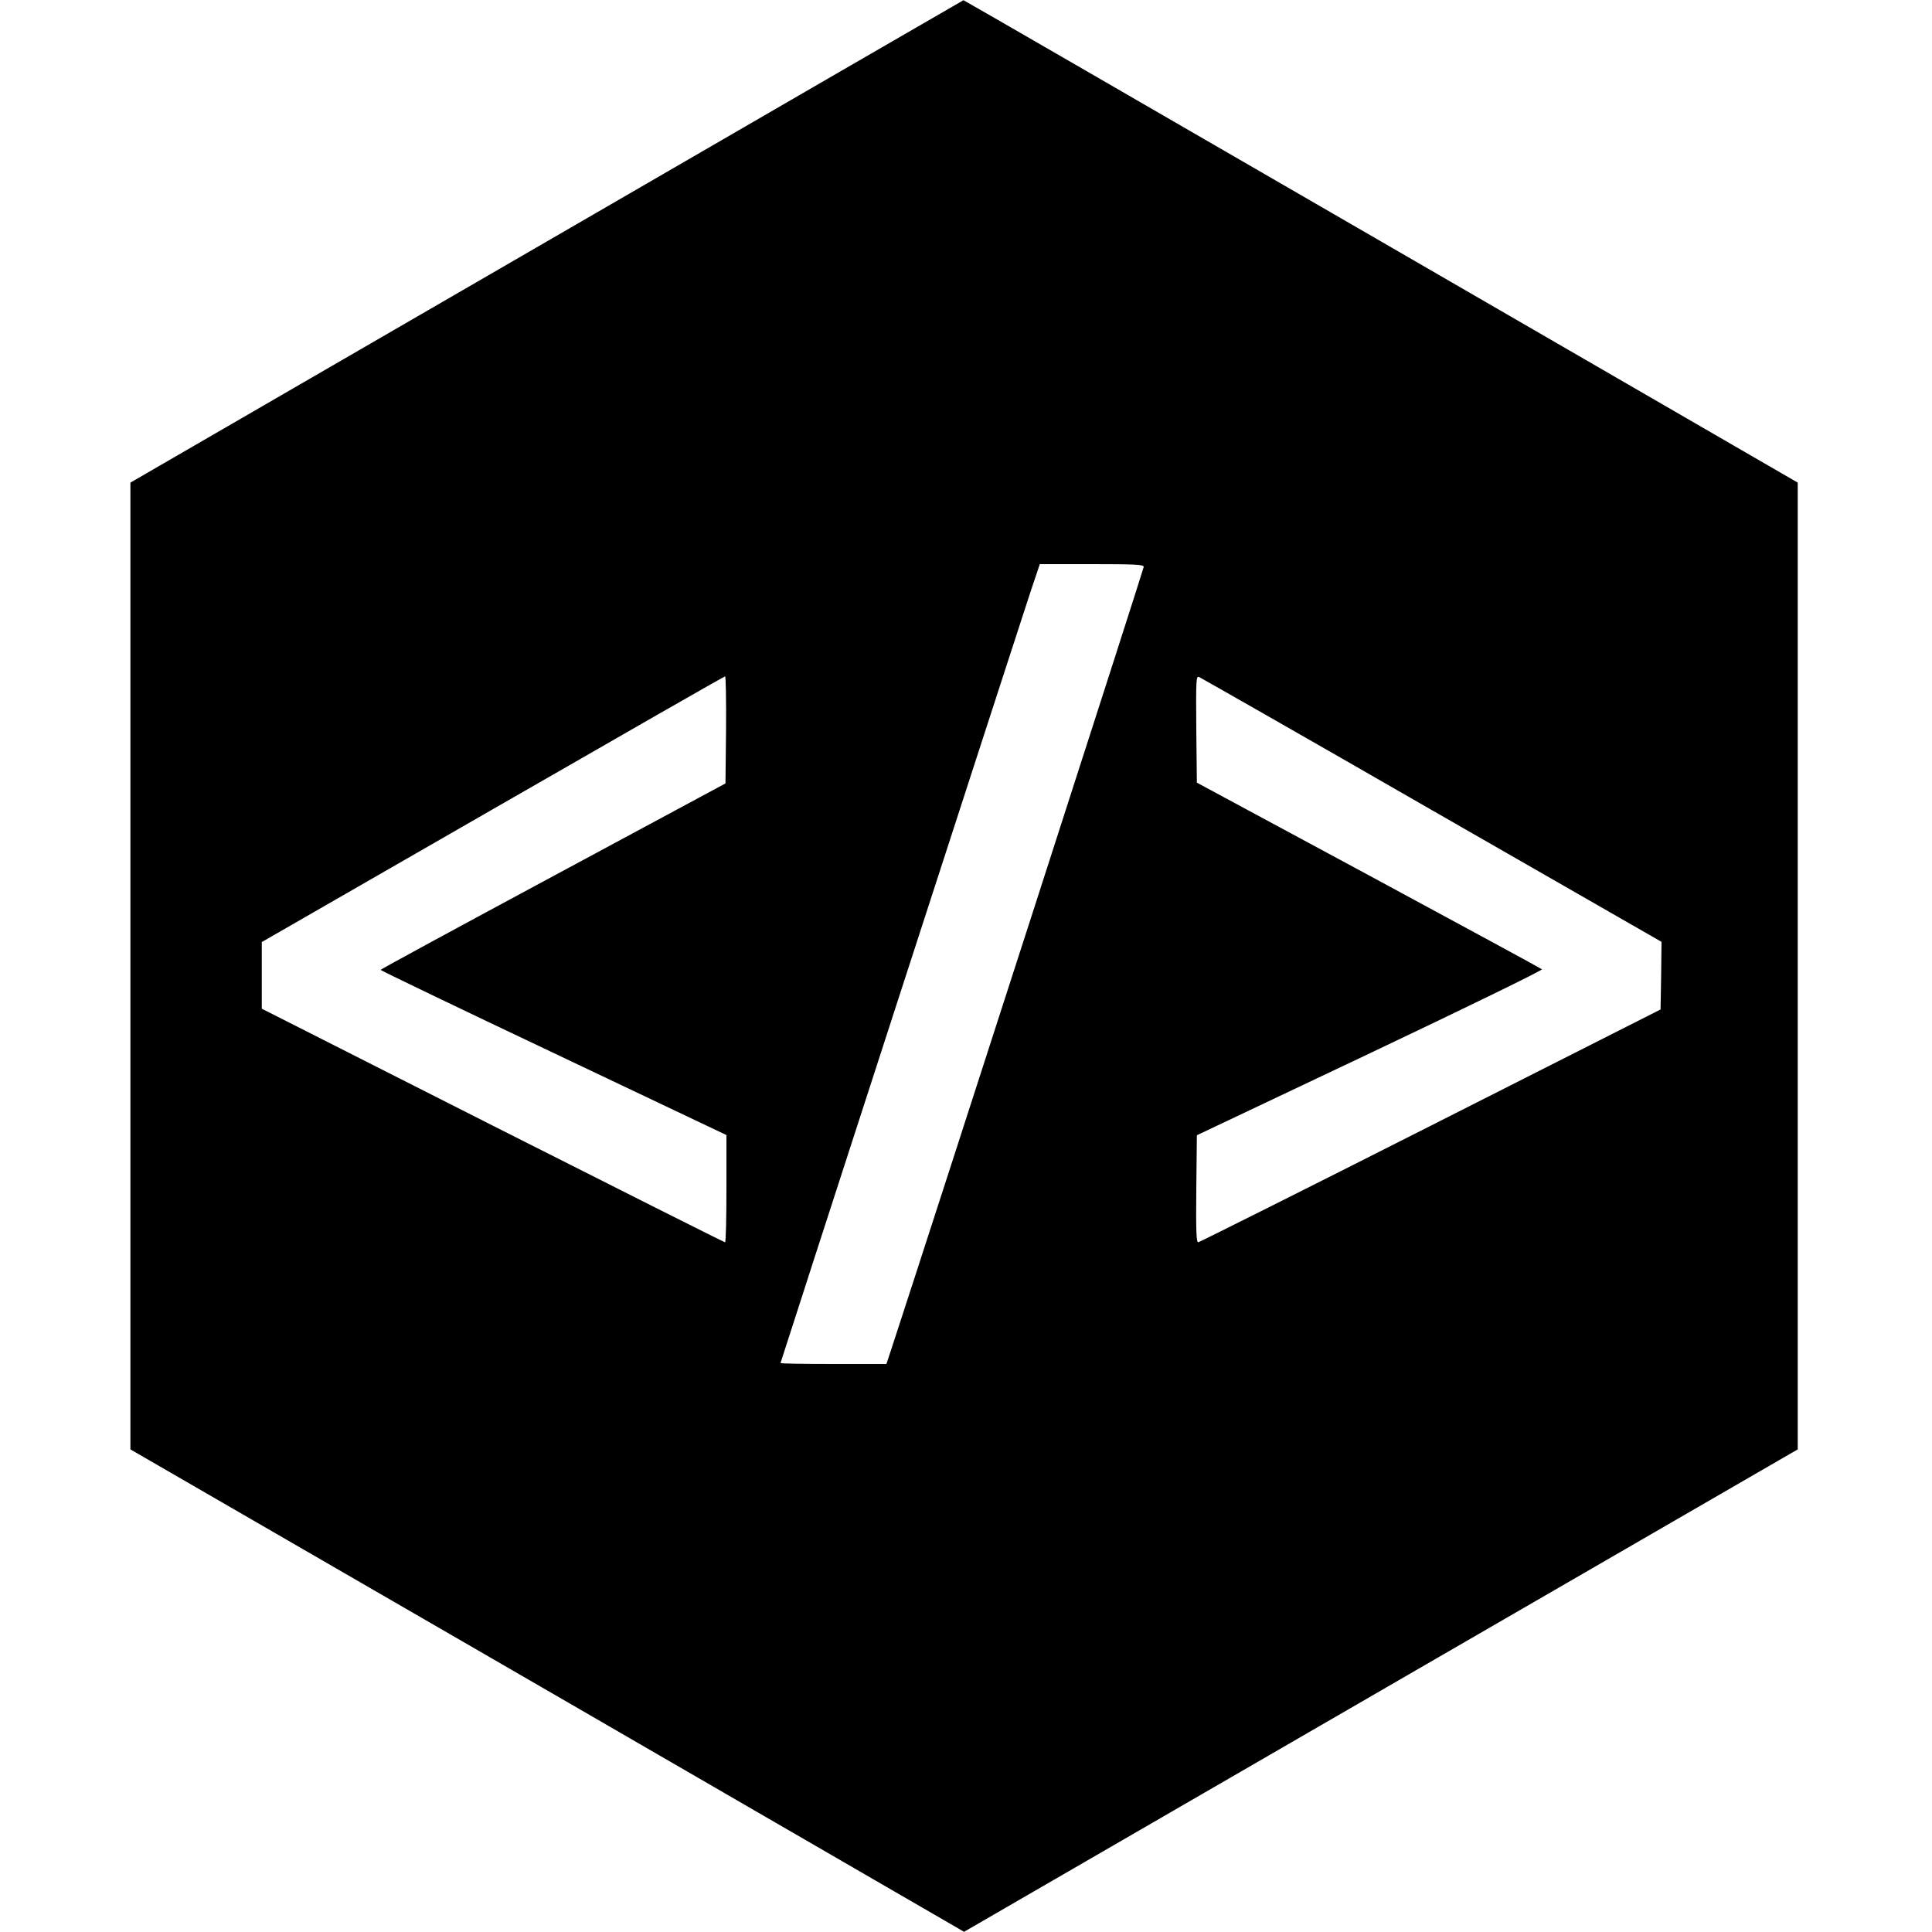
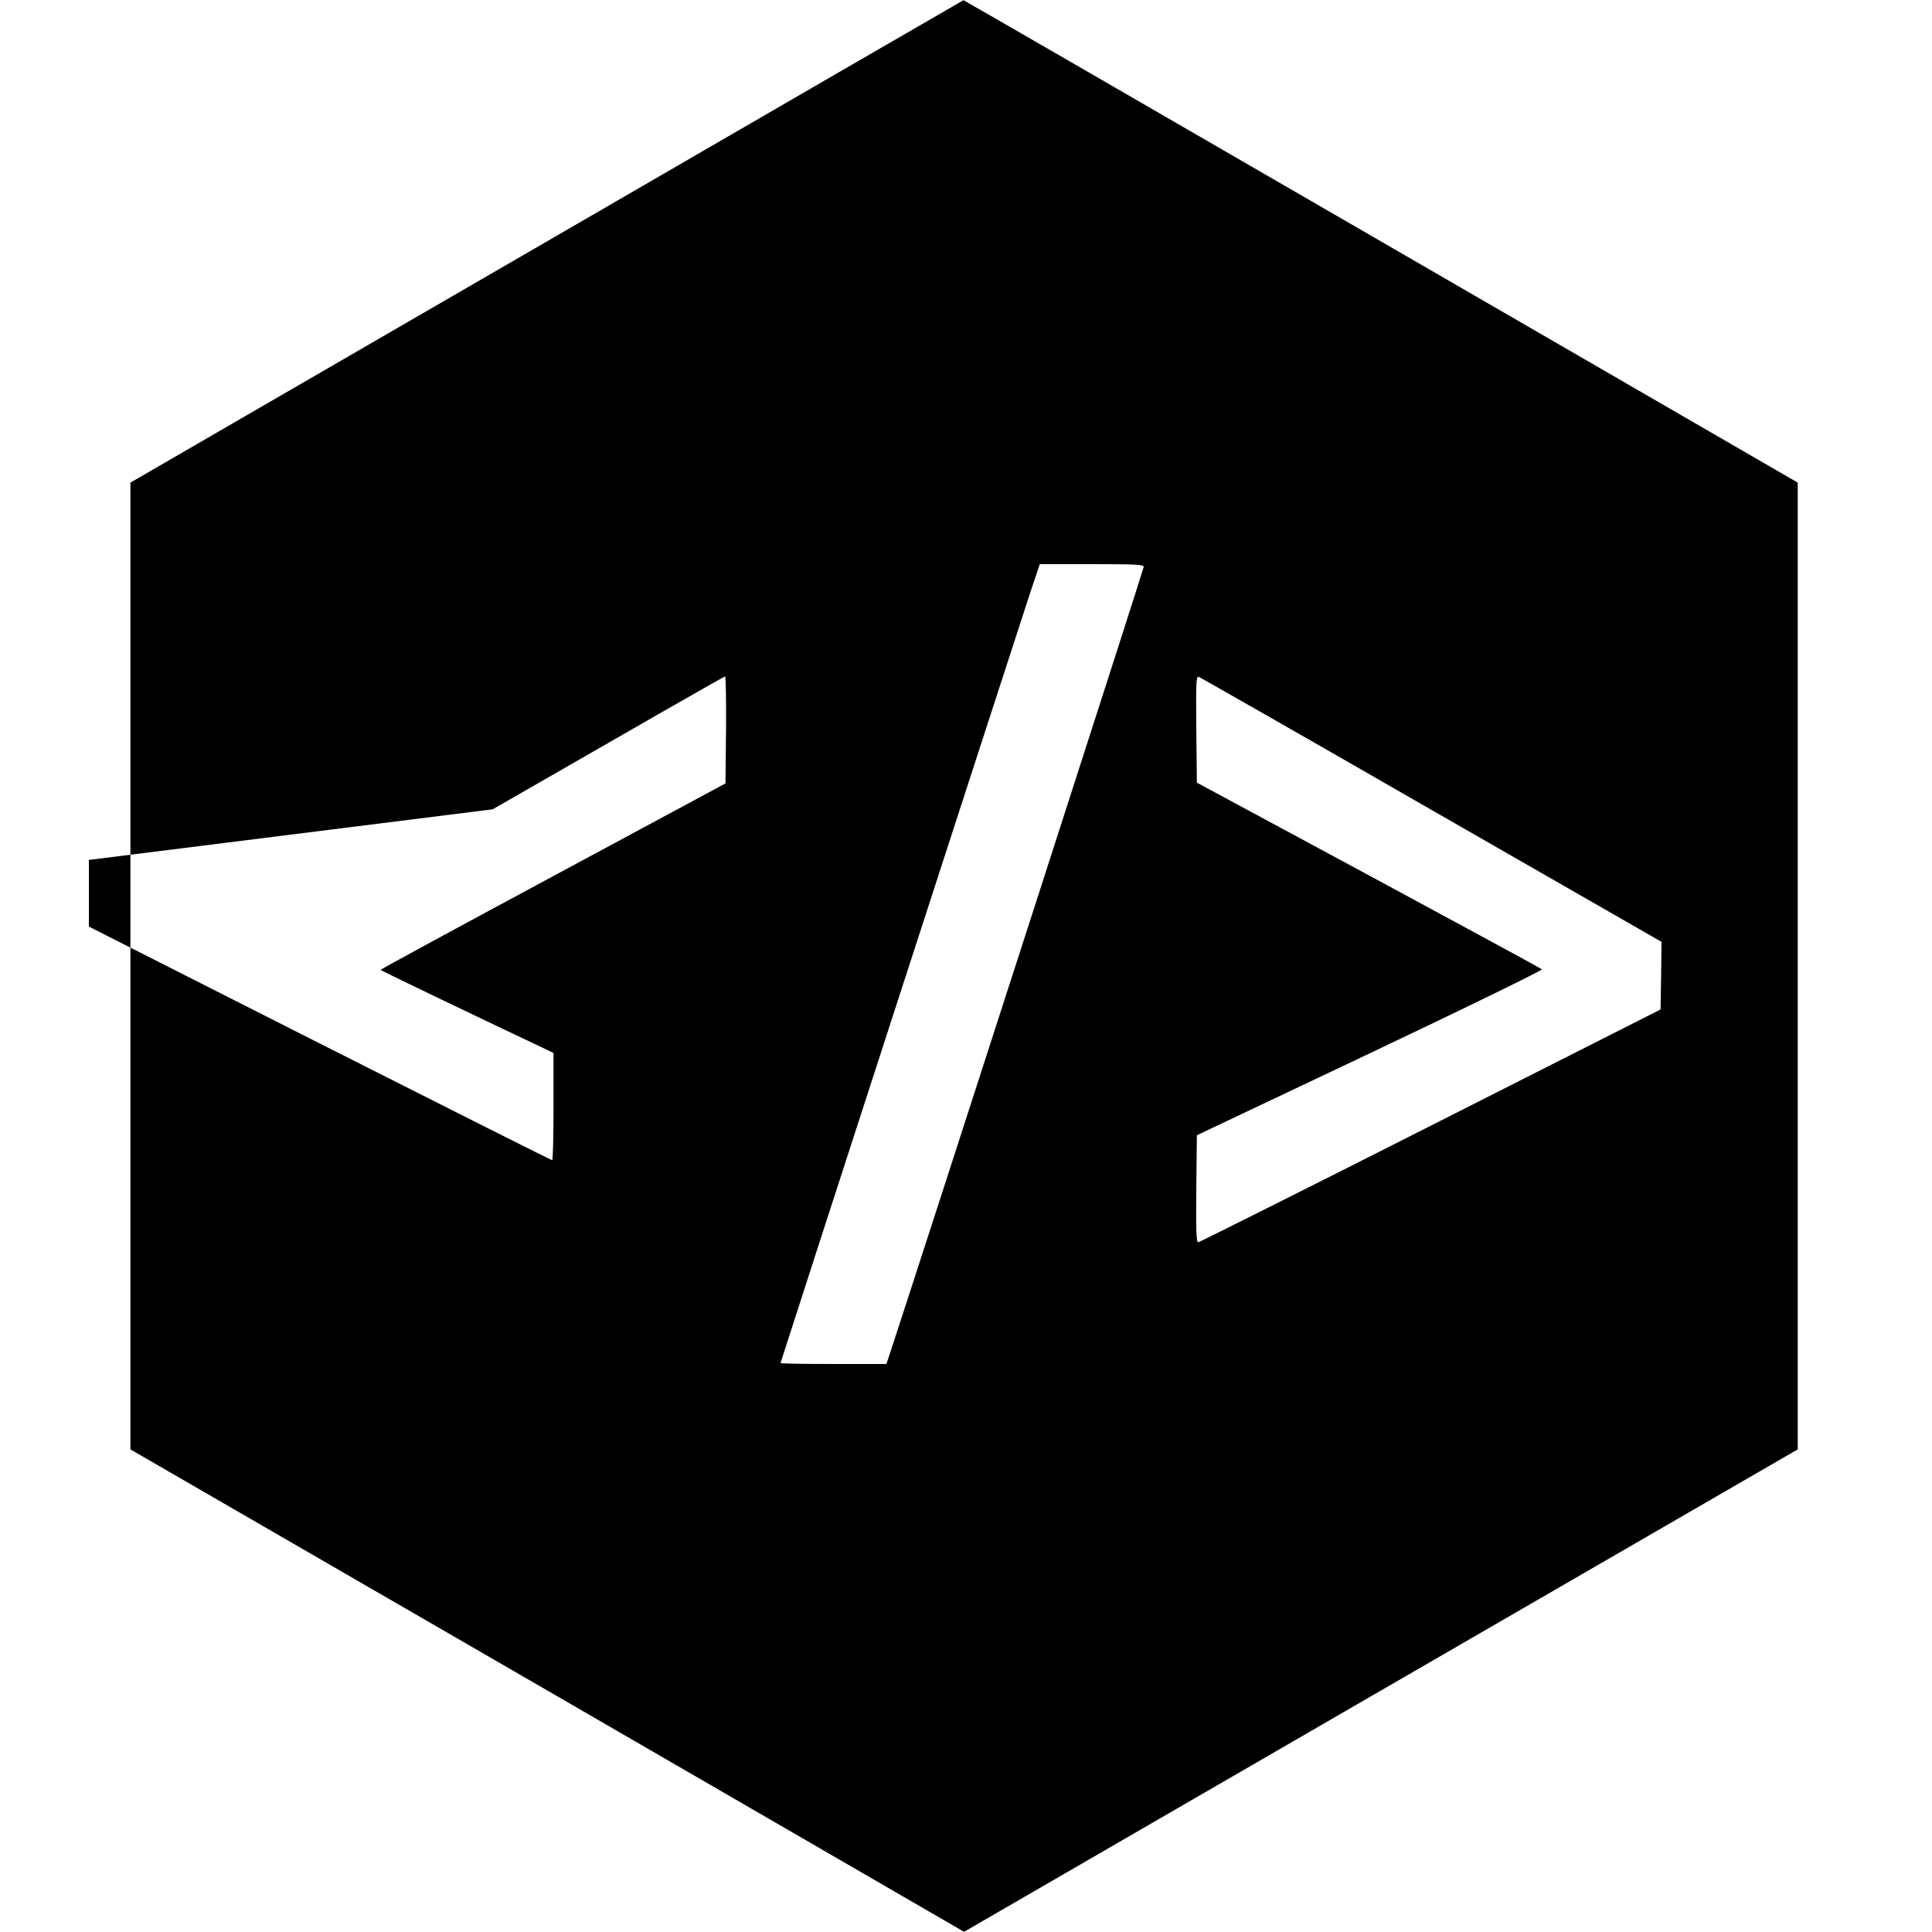
<svg xmlns="http://www.w3.org/2000/svg" version="1" width="1333.333" height="1333.333" viewBox="0 0 1000 1000">
-   <path d="M283 125L67.5 249.8v500.4L283.3 875 499 999.9 714.8 875l215.7-124.8V249.8L714.7 124.9C596 56.2 498.8 0 498.7.1 498.6.1 401.5 56.3 283 125zm309 168.4c0 1-107 332.7-131.1 406.3l-2.1 6.3h-27.4c-15.1 0-27.4-.2-27.4-.5 0-.5 120.6-372.4 129.1-398.3l5.1-15.2h26.9c22.4 0 26.9.2 26.9 1.4zm-216.2 84.3l-.3 27.8-89.2 48C237.2 479.9 197 501.7 197 502c0 .3 40.3 19.7 89.5 43l89.5 42.5v27.7c0 15.3-.3 27.8-.7 27.8-.5 0-54.6-27.2-120.3-60.4l-119.5-60.5v-34.5L255 418.9c65.7-37.8 119.8-68.8 120.3-68.8.4-.1.6 12.4.5 27.6zm365.3 41.6L860 487.5l-.2 17.5-.3 17.5-119 60.2c-65.4 33.1-119.6 60.2-120.3 60.3-1 0-1.2-5.9-1-27.7l.3-27.7 89.7-42.5c49.3-23.4 89.3-42.9 88.9-43.4-.4-.4-40.8-22.3-89.7-48.7l-88.9-47.9-.3-27.7c-.2-25.3-.1-27.6 1.4-27 .9.4 55.2 31.3 120.5 68.9z" />
+   <path d="M283 125L67.5 249.8v500.4L283.3 875 499 999.9 714.8 875l215.7-124.8V249.8L714.7 124.9C596 56.2 498.8 0 498.7.1 498.6.1 401.5 56.3 283 125zm309 168.4c0 1-107 332.7-131.1 406.3l-2.1 6.3h-27.4c-15.1 0-27.4-.2-27.4-.5 0-.5 120.6-372.4 129.1-398.3l5.1-15.2h26.9c22.4 0 26.9.2 26.9 1.4zm-216.2 84.3l-.3 27.8-89.2 48C237.2 479.9 197 501.7 197 502c0 .3 40.3 19.7 89.5 43v27.7c0 15.3-.3 27.8-.7 27.8-.5 0-54.6-27.2-120.3-60.4l-119.5-60.5v-34.5L255 418.9c65.7-37.8 119.8-68.8 120.3-68.8.4-.1.6 12.4.5 27.6zm365.3 41.6L860 487.5l-.2 17.5-.3 17.5-119 60.2c-65.4 33.1-119.6 60.2-120.3 60.3-1 0-1.2-5.9-1-27.7l.3-27.7 89.7-42.5c49.3-23.4 89.3-42.9 88.9-43.4-.4-.4-40.8-22.3-89.7-48.7l-88.9-47.9-.3-27.7c-.2-25.3-.1-27.6 1.4-27 .9.4 55.2 31.3 120.5 68.9z" />
</svg>